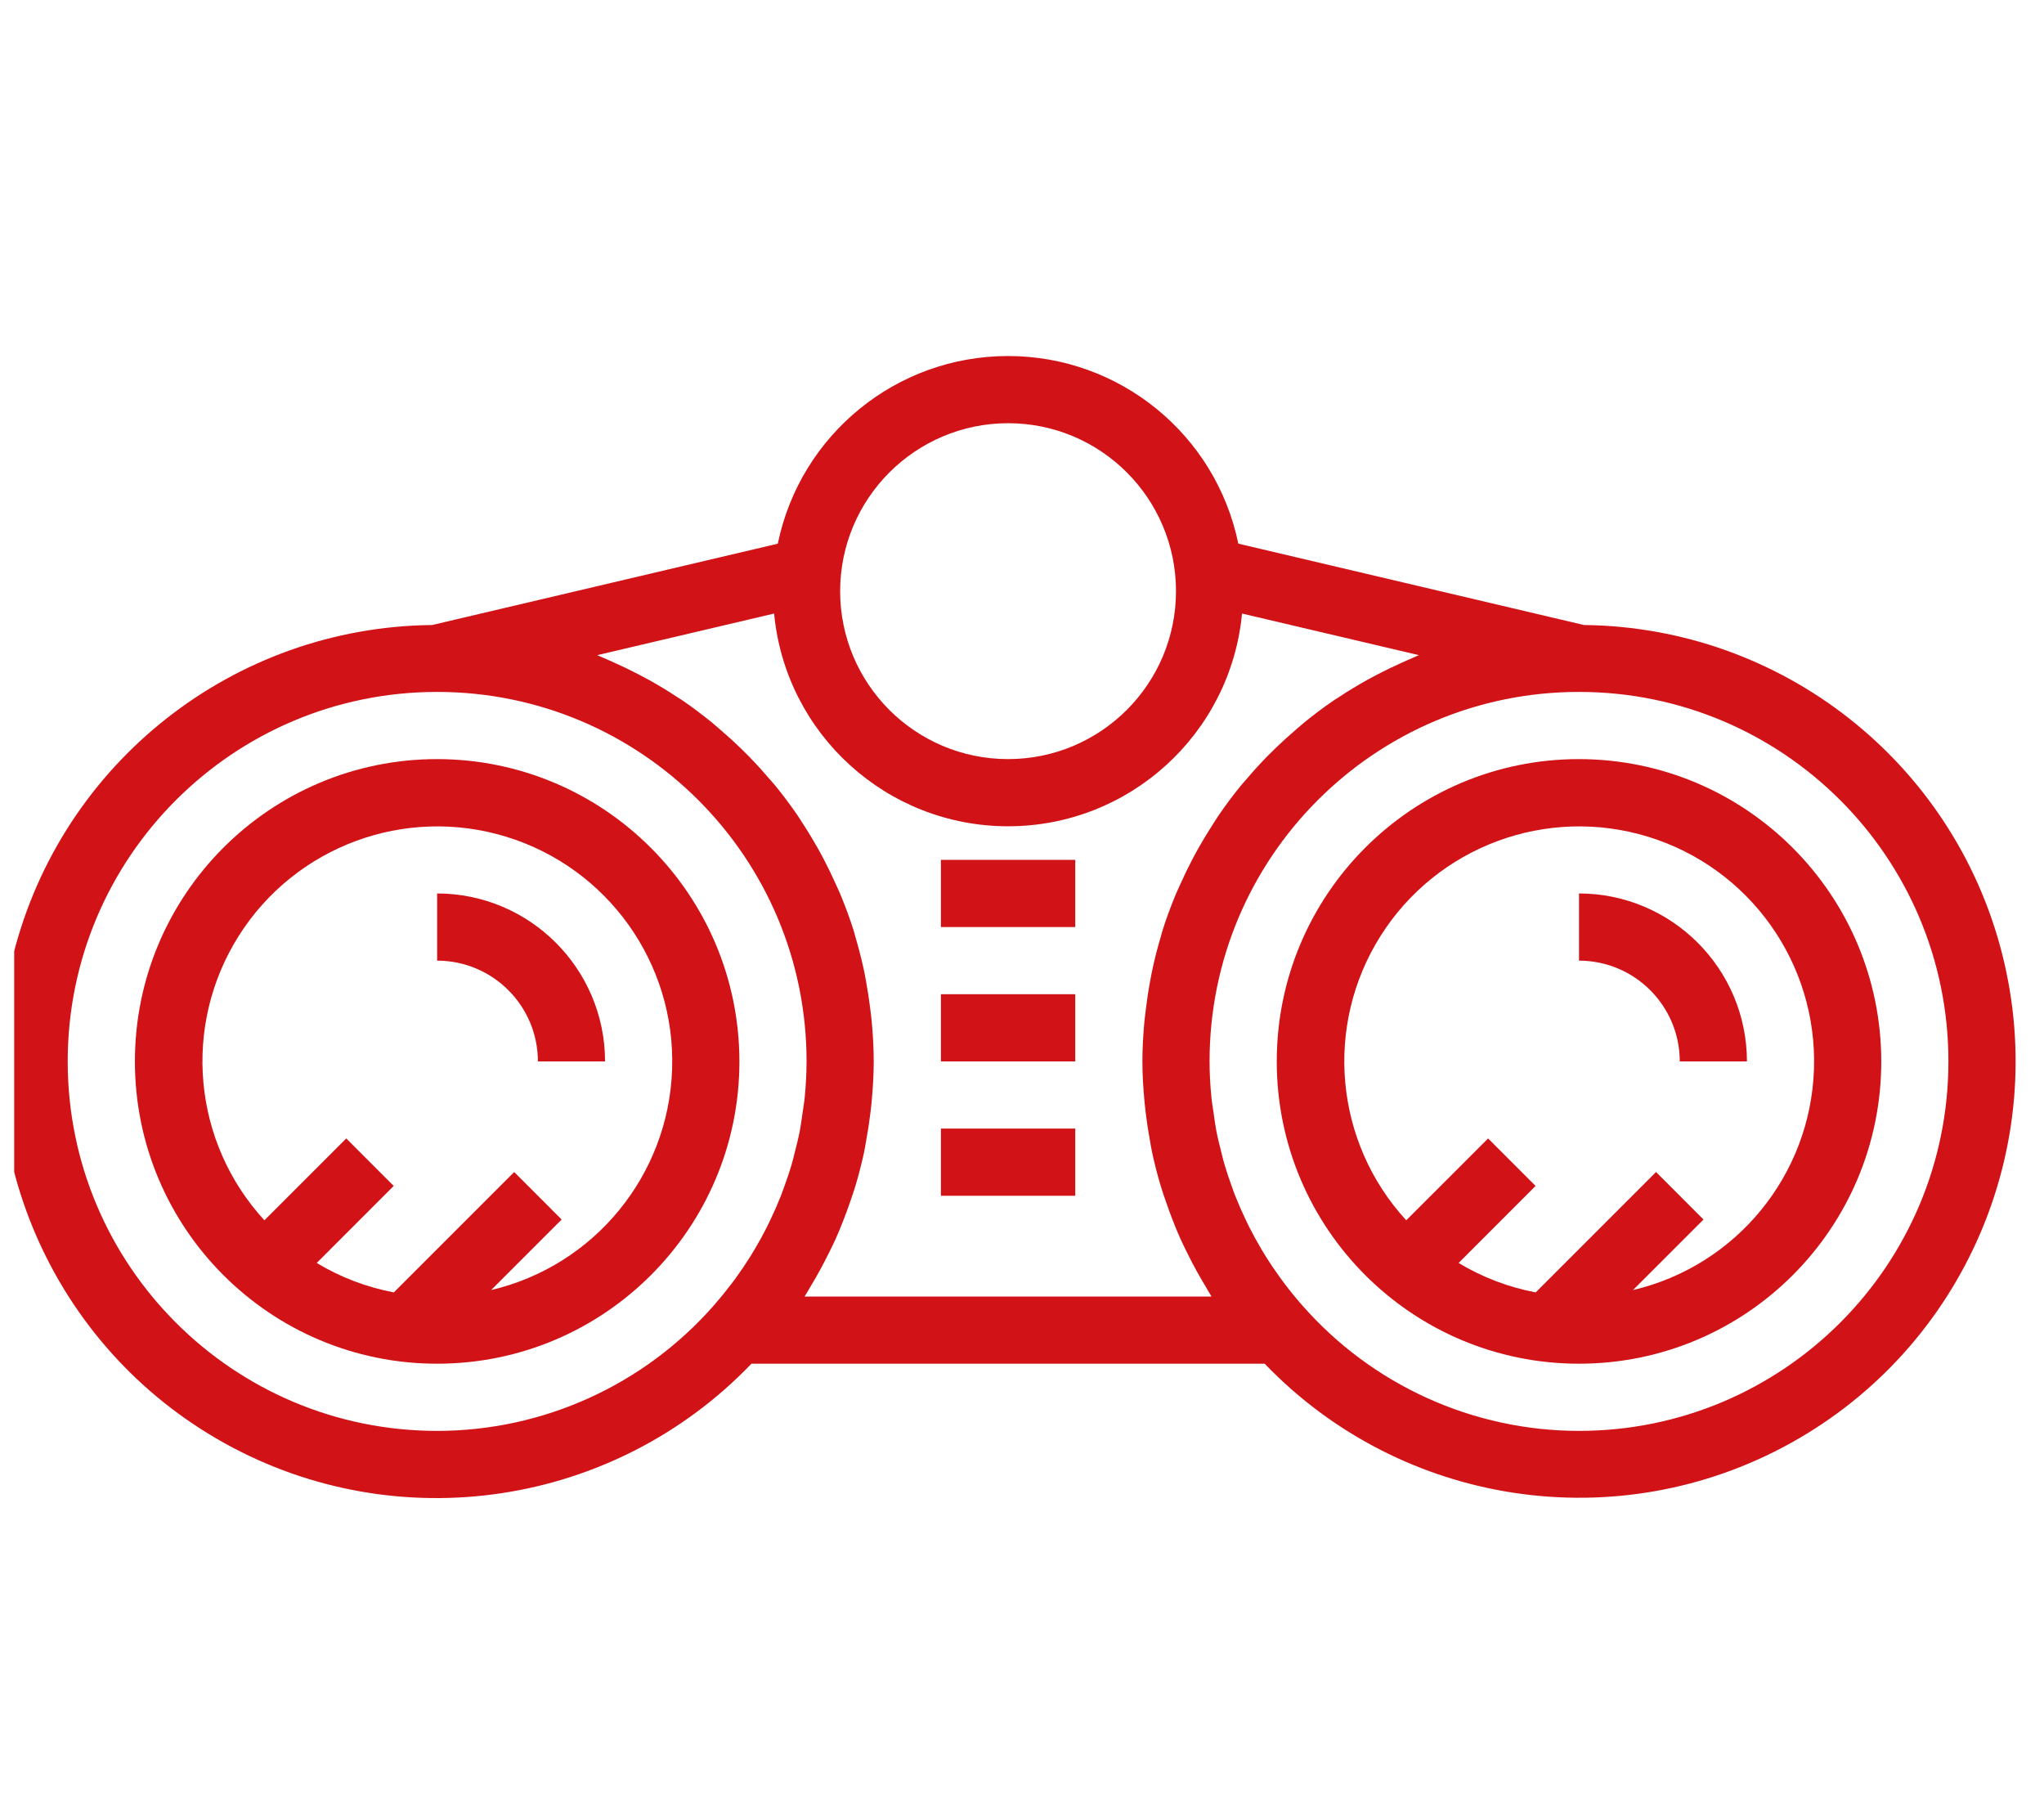
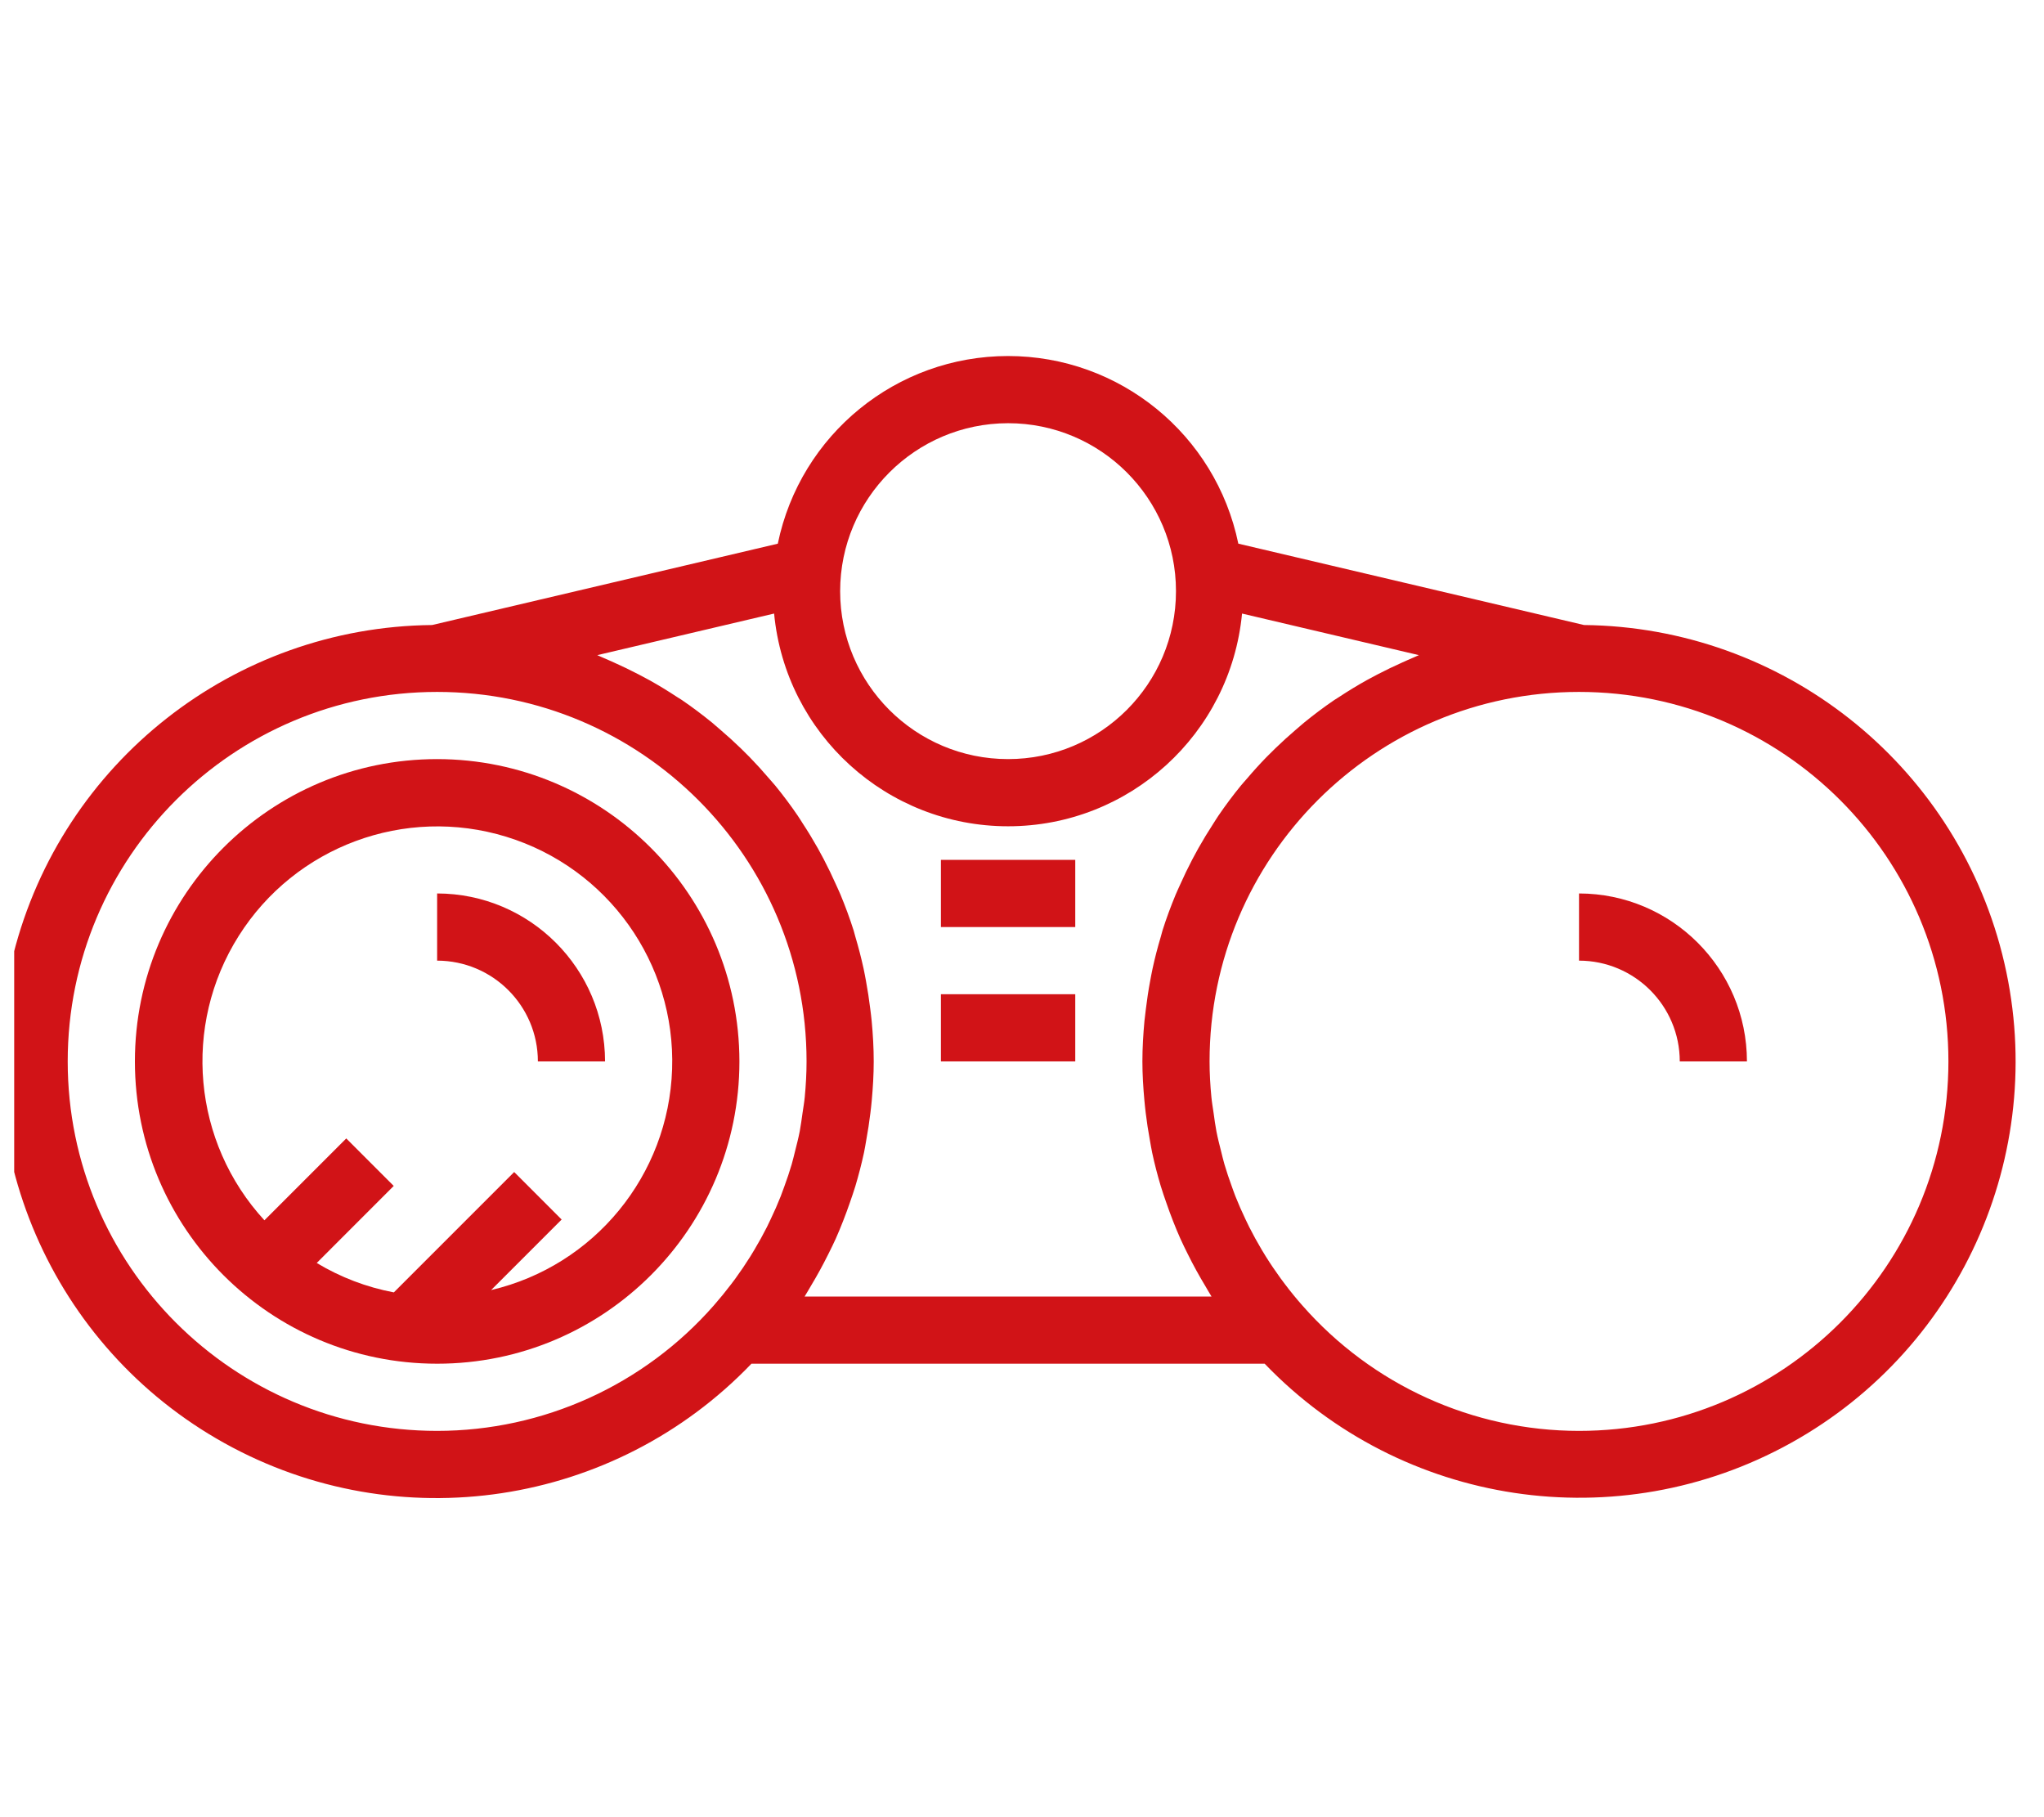
<svg xmlns="http://www.w3.org/2000/svg" width="72" height="64" viewBox="0 0 72 64" fill="none">
  <g clip-path="url(#clip0_460_3079)">
    <path d="M15.399 26.735C9.519 26.735 4.752 31.503 4.752 37.382C4.752 43.263 9.519 48.029 15.399 48.029C21.279 48.029 26.046 43.263 26.046 37.382C26.04 31.505 21.276 26.742 15.399 26.735ZM17.301 45.434L19.784 42.951L18.112 41.278L13.873 45.517C12.913 45.336 11.994 44.985 11.157 44.481L13.869 41.768L12.197 40.095L9.314 42.978C6.785 40.228 6.414 36.124 8.408 32.964C10.402 29.804 14.266 28.373 17.837 29.471C21.409 30.569 23.801 33.923 23.675 37.658C23.55 41.392 20.938 44.579 17.301 45.435V45.434Z" fill="#D11317" />
-     <path d="M55.621 26.735C49.741 26.735 44.974 31.503 44.974 37.382C44.974 43.263 49.741 48.029 55.621 48.029C61.501 48.029 66.268 43.263 66.268 37.382C66.261 31.505 61.498 26.742 55.621 26.735ZM57.523 45.434L60.006 42.951L58.334 41.278L54.095 45.517C53.135 45.336 52.215 44.985 51.379 44.481L54.091 41.768L52.419 40.095L49.535 42.978C47.007 40.228 46.636 36.124 48.63 32.964C50.624 29.804 54.488 28.373 58.059 29.471C61.63 30.569 64.023 33.923 63.897 37.658C63.772 41.392 61.16 44.579 57.523 45.435V45.434Z" fill="#D11317" />
    <path d="M55.621 31.467V33.833C57.58 33.836 59.168 35.423 59.17 37.382H61.536C61.533 34.117 58.886 31.471 55.621 31.467Z" fill="#D11317" />
    <path d="M15.398 31.467V33.833C17.358 33.836 18.946 35.423 18.947 37.382H21.313C21.31 34.117 18.664 31.471 15.398 31.467Z" fill="#D11317" />
-     <path d="M33.144 39.748H37.876V42.114H33.144V39.748Z" fill="#D11317" />
    <path d="M33.144 35.016H37.876V37.382H33.144V35.016Z" fill="#D11317" />
    <path d="M33.144 30.284H37.876V32.65H33.144V30.284Z" fill="#D11317" />
    <path d="M55.797 22.013L43.62 19.147C42.826 15.3 39.438 12.539 35.509 12.539C31.581 12.539 28.193 15.3 27.398 19.148L15.221 22.013C8.242 22.082 2.185 26.844 0.471 33.609C-1.244 40.375 1.814 47.447 7.917 50.832C14.02 54.217 21.639 53.066 26.47 48.029H44.548C49.38 53.058 56.992 54.203 63.089 50.818C69.186 47.434 72.24 40.369 70.529 33.609C68.819 26.849 62.77 22.088 55.797 22.013ZM35.509 14.905C38.776 14.905 41.424 17.554 41.424 20.82C41.424 24.087 38.776 26.735 35.509 26.735C32.242 26.735 29.594 24.087 29.594 20.82C29.598 17.555 32.244 14.909 35.509 14.905ZM15.398 50.395C8.212 50.395 2.385 44.569 2.385 37.382C2.385 30.195 8.212 24.369 15.398 24.369C22.585 24.369 28.411 30.195 28.411 37.382C28.411 37.805 28.387 38.222 28.348 38.634C28.33 38.825 28.296 39.013 28.269 39.202C28.238 39.416 28.211 39.632 28.171 39.843C28.125 40.081 28.064 40.315 28.005 40.55C27.966 40.703 27.931 40.858 27.887 41.009C27.811 41.269 27.723 41.525 27.631 41.779C27.588 41.898 27.546 42.017 27.5 42.134C27.394 42.403 27.277 42.668 27.152 42.929C27.107 43.025 27.062 43.121 27.015 43.215C26.878 43.485 26.732 43.751 26.576 44.011C26.529 44.091 26.481 44.17 26.432 44.249C26.266 44.514 26.09 44.775 25.904 45.03C25.855 45.097 25.805 45.163 25.755 45.229C25.561 45.484 25.358 45.733 25.145 45.976C22.683 48.783 19.132 50.394 15.398 50.395ZM42.676 45.663H28.342C28.418 45.545 28.483 45.423 28.556 45.303C28.778 44.935 28.985 44.558 29.176 44.172C29.266 43.991 29.357 43.811 29.439 43.627C29.532 43.419 29.618 43.209 29.701 42.996C29.785 42.786 29.861 42.572 29.936 42.358C30.002 42.165 30.071 41.973 30.13 41.776C30.246 41.387 30.348 40.994 30.434 40.596C30.465 40.454 30.486 40.309 30.512 40.165C30.571 39.844 30.621 39.521 30.66 39.197C30.677 39.053 30.695 38.909 30.707 38.764C30.749 38.306 30.777 37.846 30.777 37.382C30.777 36.903 30.749 36.43 30.705 35.961C30.692 35.819 30.673 35.68 30.656 35.539C30.615 35.203 30.564 34.87 30.503 34.541C30.476 34.397 30.45 34.253 30.419 34.11C30.336 33.732 30.24 33.361 30.131 32.995C30.11 32.922 30.093 32.848 30.071 32.776C29.934 32.343 29.777 31.92 29.605 31.505C29.556 31.388 29.501 31.274 29.45 31.159C29.315 30.856 29.172 30.558 29.019 30.266C28.951 30.135 28.881 30.006 28.81 29.879C28.642 29.581 28.465 29.289 28.278 29.004C28.218 28.912 28.162 28.817 28.099 28.726C27.85 28.36 27.584 28.006 27.305 27.664C27.237 27.582 27.165 27.505 27.096 27.424C26.874 27.163 26.643 26.91 26.405 26.664C26.303 26.559 26.199 26.456 26.093 26.354C25.861 26.129 25.621 25.911 25.374 25.701C25.277 25.618 25.182 25.532 25.083 25.45C24.739 25.171 24.386 24.904 24.019 24.654C23.963 24.616 23.903 24.583 23.847 24.546C23.529 24.336 23.204 24.138 22.87 23.952C22.746 23.883 22.621 23.818 22.495 23.752C22.207 23.602 21.914 23.461 21.616 23.328C21.49 23.273 21.367 23.215 21.24 23.163C21.172 23.135 21.107 23.101 21.039 23.074L27.268 21.609C27.673 25.857 31.242 29.101 35.51 29.101C39.777 29.101 43.345 25.857 43.751 21.609L49.981 23.074C49.912 23.101 49.847 23.135 49.779 23.163C49.652 23.215 49.528 23.273 49.403 23.328C49.105 23.461 48.812 23.602 48.524 23.752C48.398 23.818 48.273 23.883 48.149 23.952C47.816 24.138 47.49 24.336 47.172 24.546C47.115 24.583 47.056 24.616 47.001 24.654C46.633 24.904 46.28 25.171 45.937 25.45C45.837 25.532 45.742 25.618 45.644 25.701C45.398 25.912 45.158 26.129 44.926 26.354C44.821 26.456 44.716 26.559 44.613 26.664C44.375 26.909 44.144 27.163 43.923 27.424C43.854 27.505 43.781 27.582 43.714 27.664C43.434 28.006 43.17 28.36 42.92 28.726C42.857 28.817 42.802 28.912 42.741 29.004C42.555 29.29 42.378 29.581 42.21 29.879C42.138 30.006 42.069 30.136 42 30.266C41.847 30.558 41.704 30.856 41.569 31.159C41.518 31.274 41.463 31.388 41.414 31.505C41.242 31.92 41.084 32.343 40.948 32.776C40.926 32.848 40.909 32.922 40.888 32.995C40.778 33.361 40.682 33.733 40.6 34.11C40.569 34.253 40.543 34.397 40.516 34.541C40.454 34.87 40.403 35.203 40.363 35.539C40.346 35.68 40.327 35.819 40.313 35.961C40.27 36.43 40.241 36.903 40.241 37.382C40.241 37.846 40.27 38.306 40.312 38.764C40.324 38.91 40.342 39.053 40.358 39.197C40.397 39.522 40.447 39.844 40.506 40.164C40.533 40.308 40.554 40.453 40.585 40.596C40.67 40.994 40.772 41.387 40.889 41.776C40.947 41.973 41.017 42.165 41.083 42.358C41.157 42.572 41.234 42.785 41.317 42.996C41.401 43.209 41.486 43.42 41.58 43.628C41.661 43.811 41.752 43.99 41.841 44.17C42.033 44.558 42.24 44.935 42.463 45.303C42.535 45.423 42.601 45.545 42.676 45.663ZM55.62 50.395C51.887 50.394 48.336 48.783 45.874 45.976C45.66 45.734 45.457 45.485 45.264 45.229C45.213 45.163 45.164 45.097 45.115 45.03C44.929 44.774 44.752 44.514 44.586 44.248C44.538 44.17 44.49 44.092 44.443 44.013C44.287 43.751 44.141 43.485 44.004 43.215C43.956 43.121 43.911 43.025 43.866 42.929C43.742 42.668 43.625 42.403 43.518 42.134C43.472 42.017 43.431 41.898 43.388 41.779C43.296 41.525 43.208 41.269 43.132 41.009C43.088 40.858 43.052 40.704 43.014 40.551C42.954 40.316 42.894 40.081 42.848 39.842C42.807 39.632 42.78 39.418 42.75 39.205C42.723 39.015 42.689 38.826 42.671 38.634C42.631 38.222 42.607 37.805 42.607 37.382C42.607 30.195 48.434 24.369 55.62 24.369C62.807 24.369 68.633 30.195 68.633 37.382C68.633 44.569 62.807 50.395 55.62 50.395Z" fill="#D11317" />
  </g>
  <defs>
    <clipPath id="clip0_460_3079">
      <rect width="71" height="64" fill="white" transform="translate(0.5)" />
    </clipPath>
  </defs>
</svg>